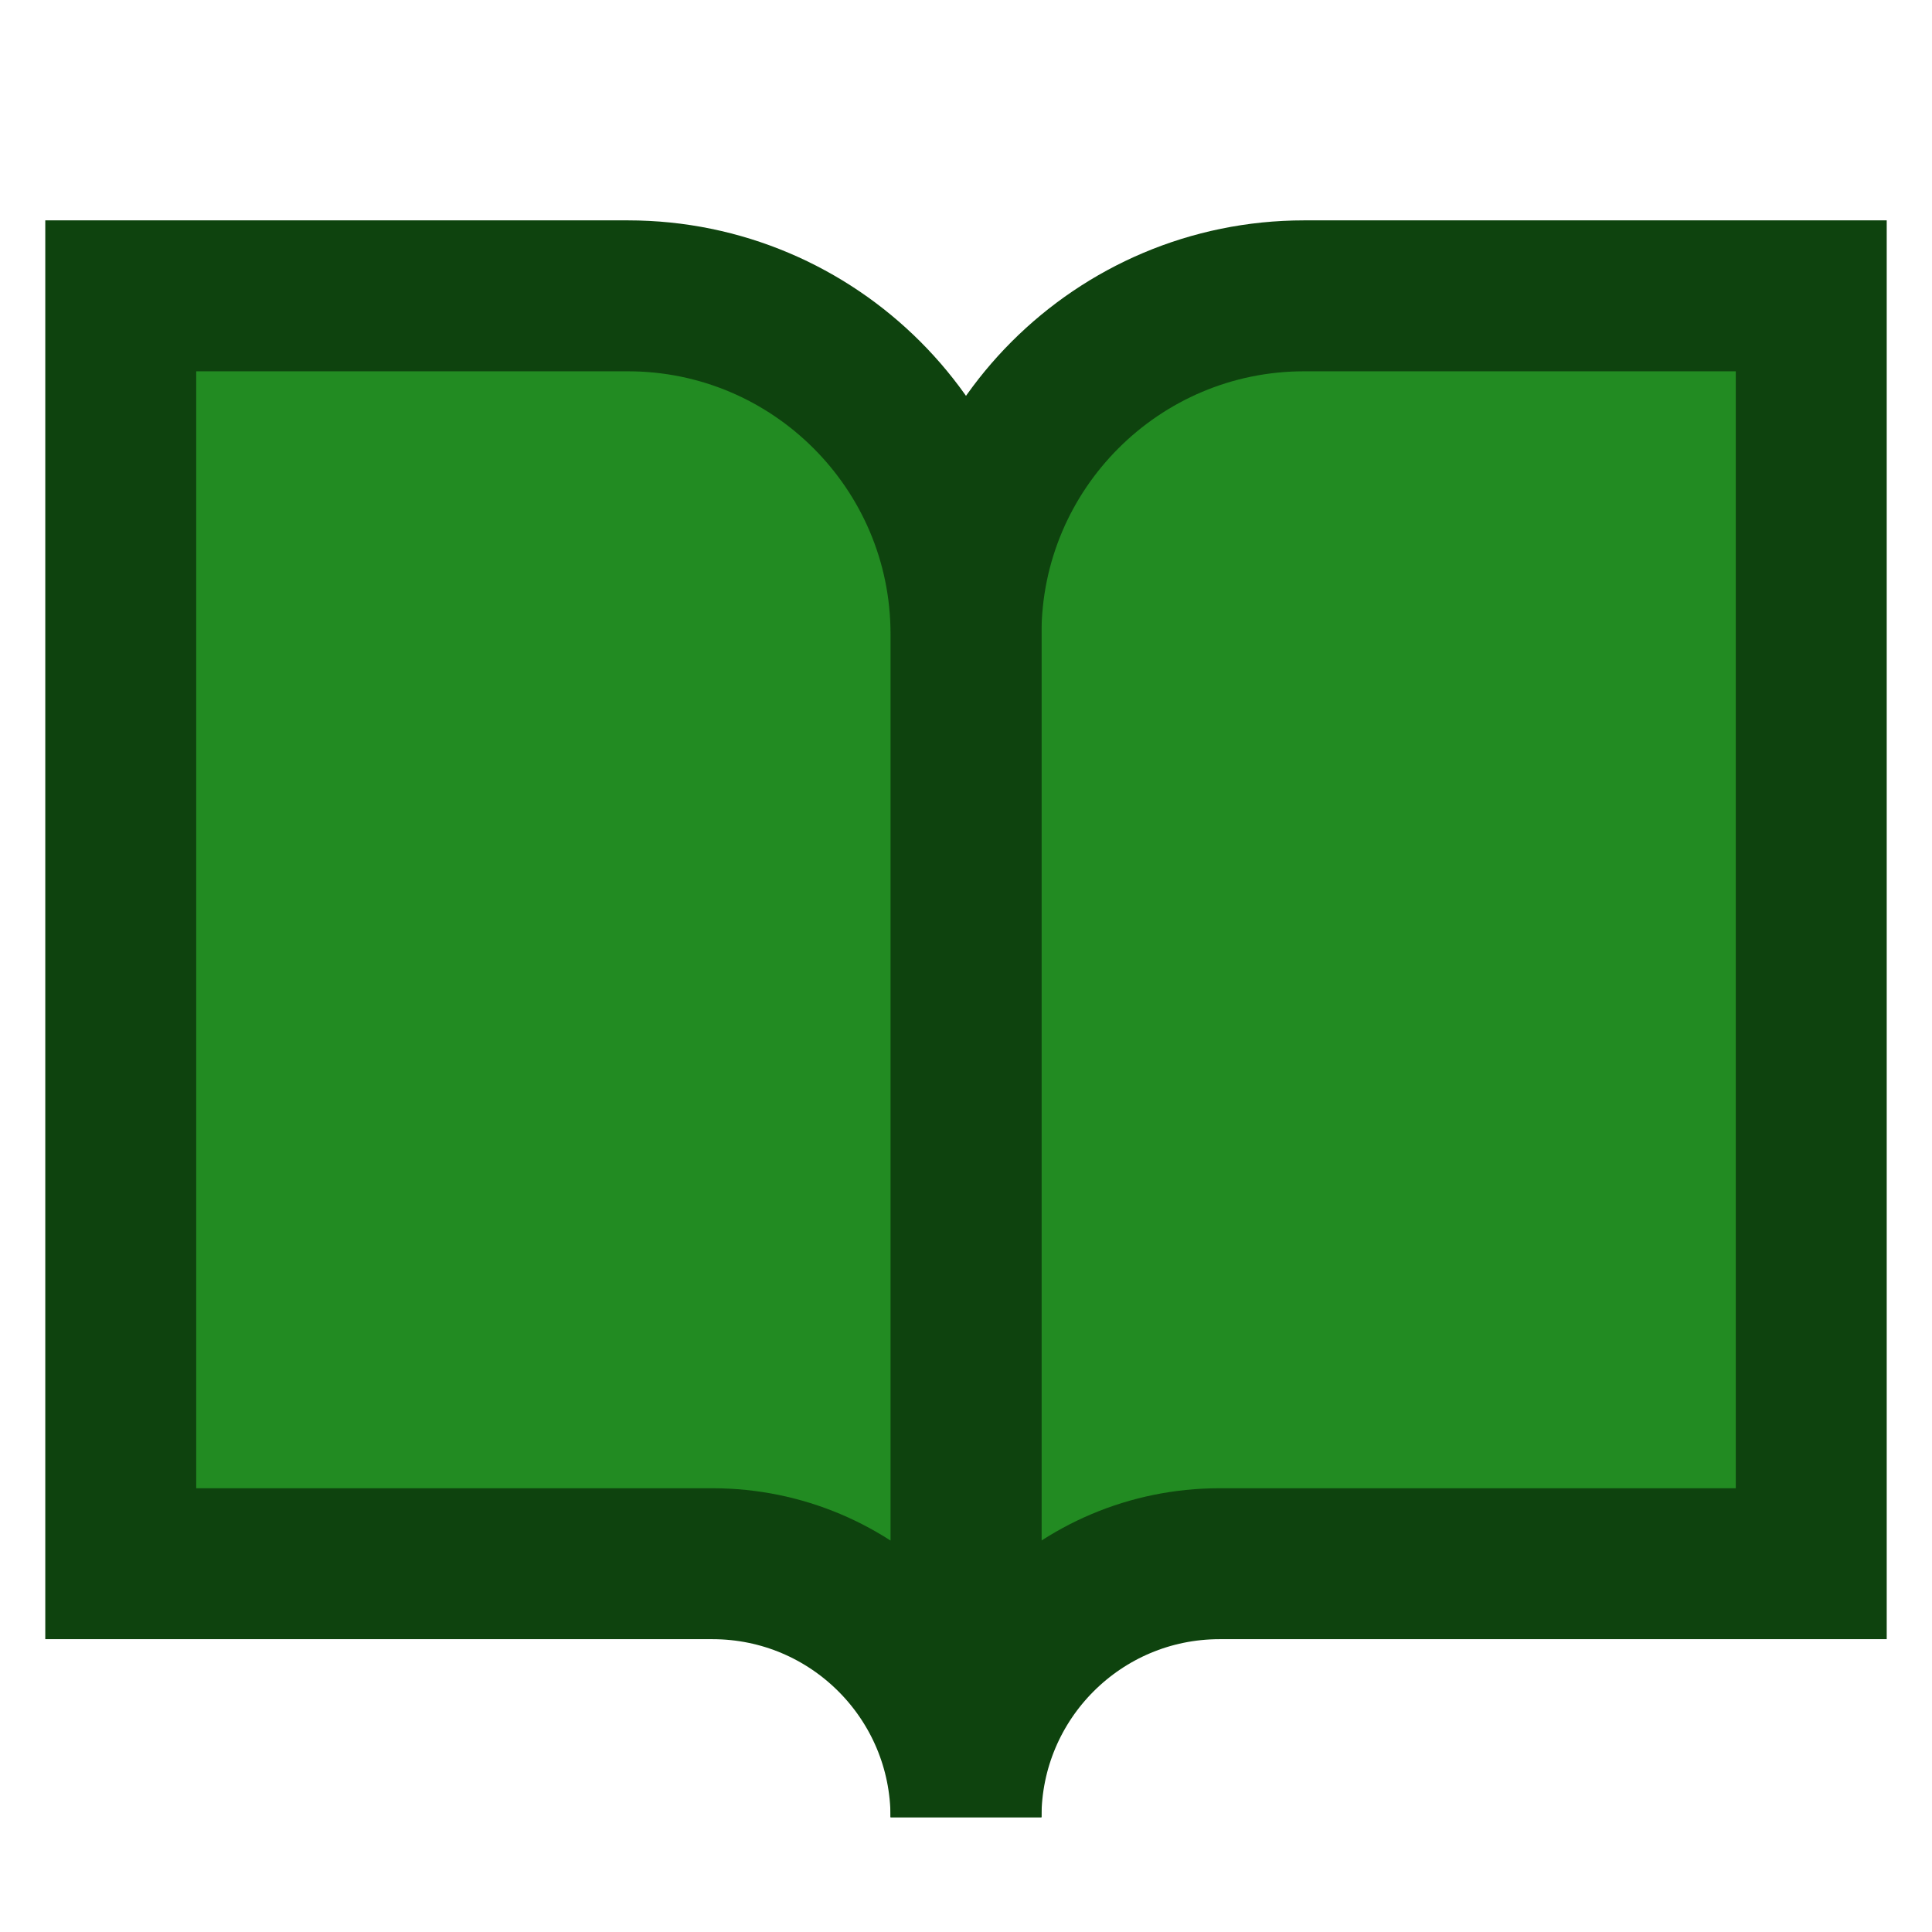
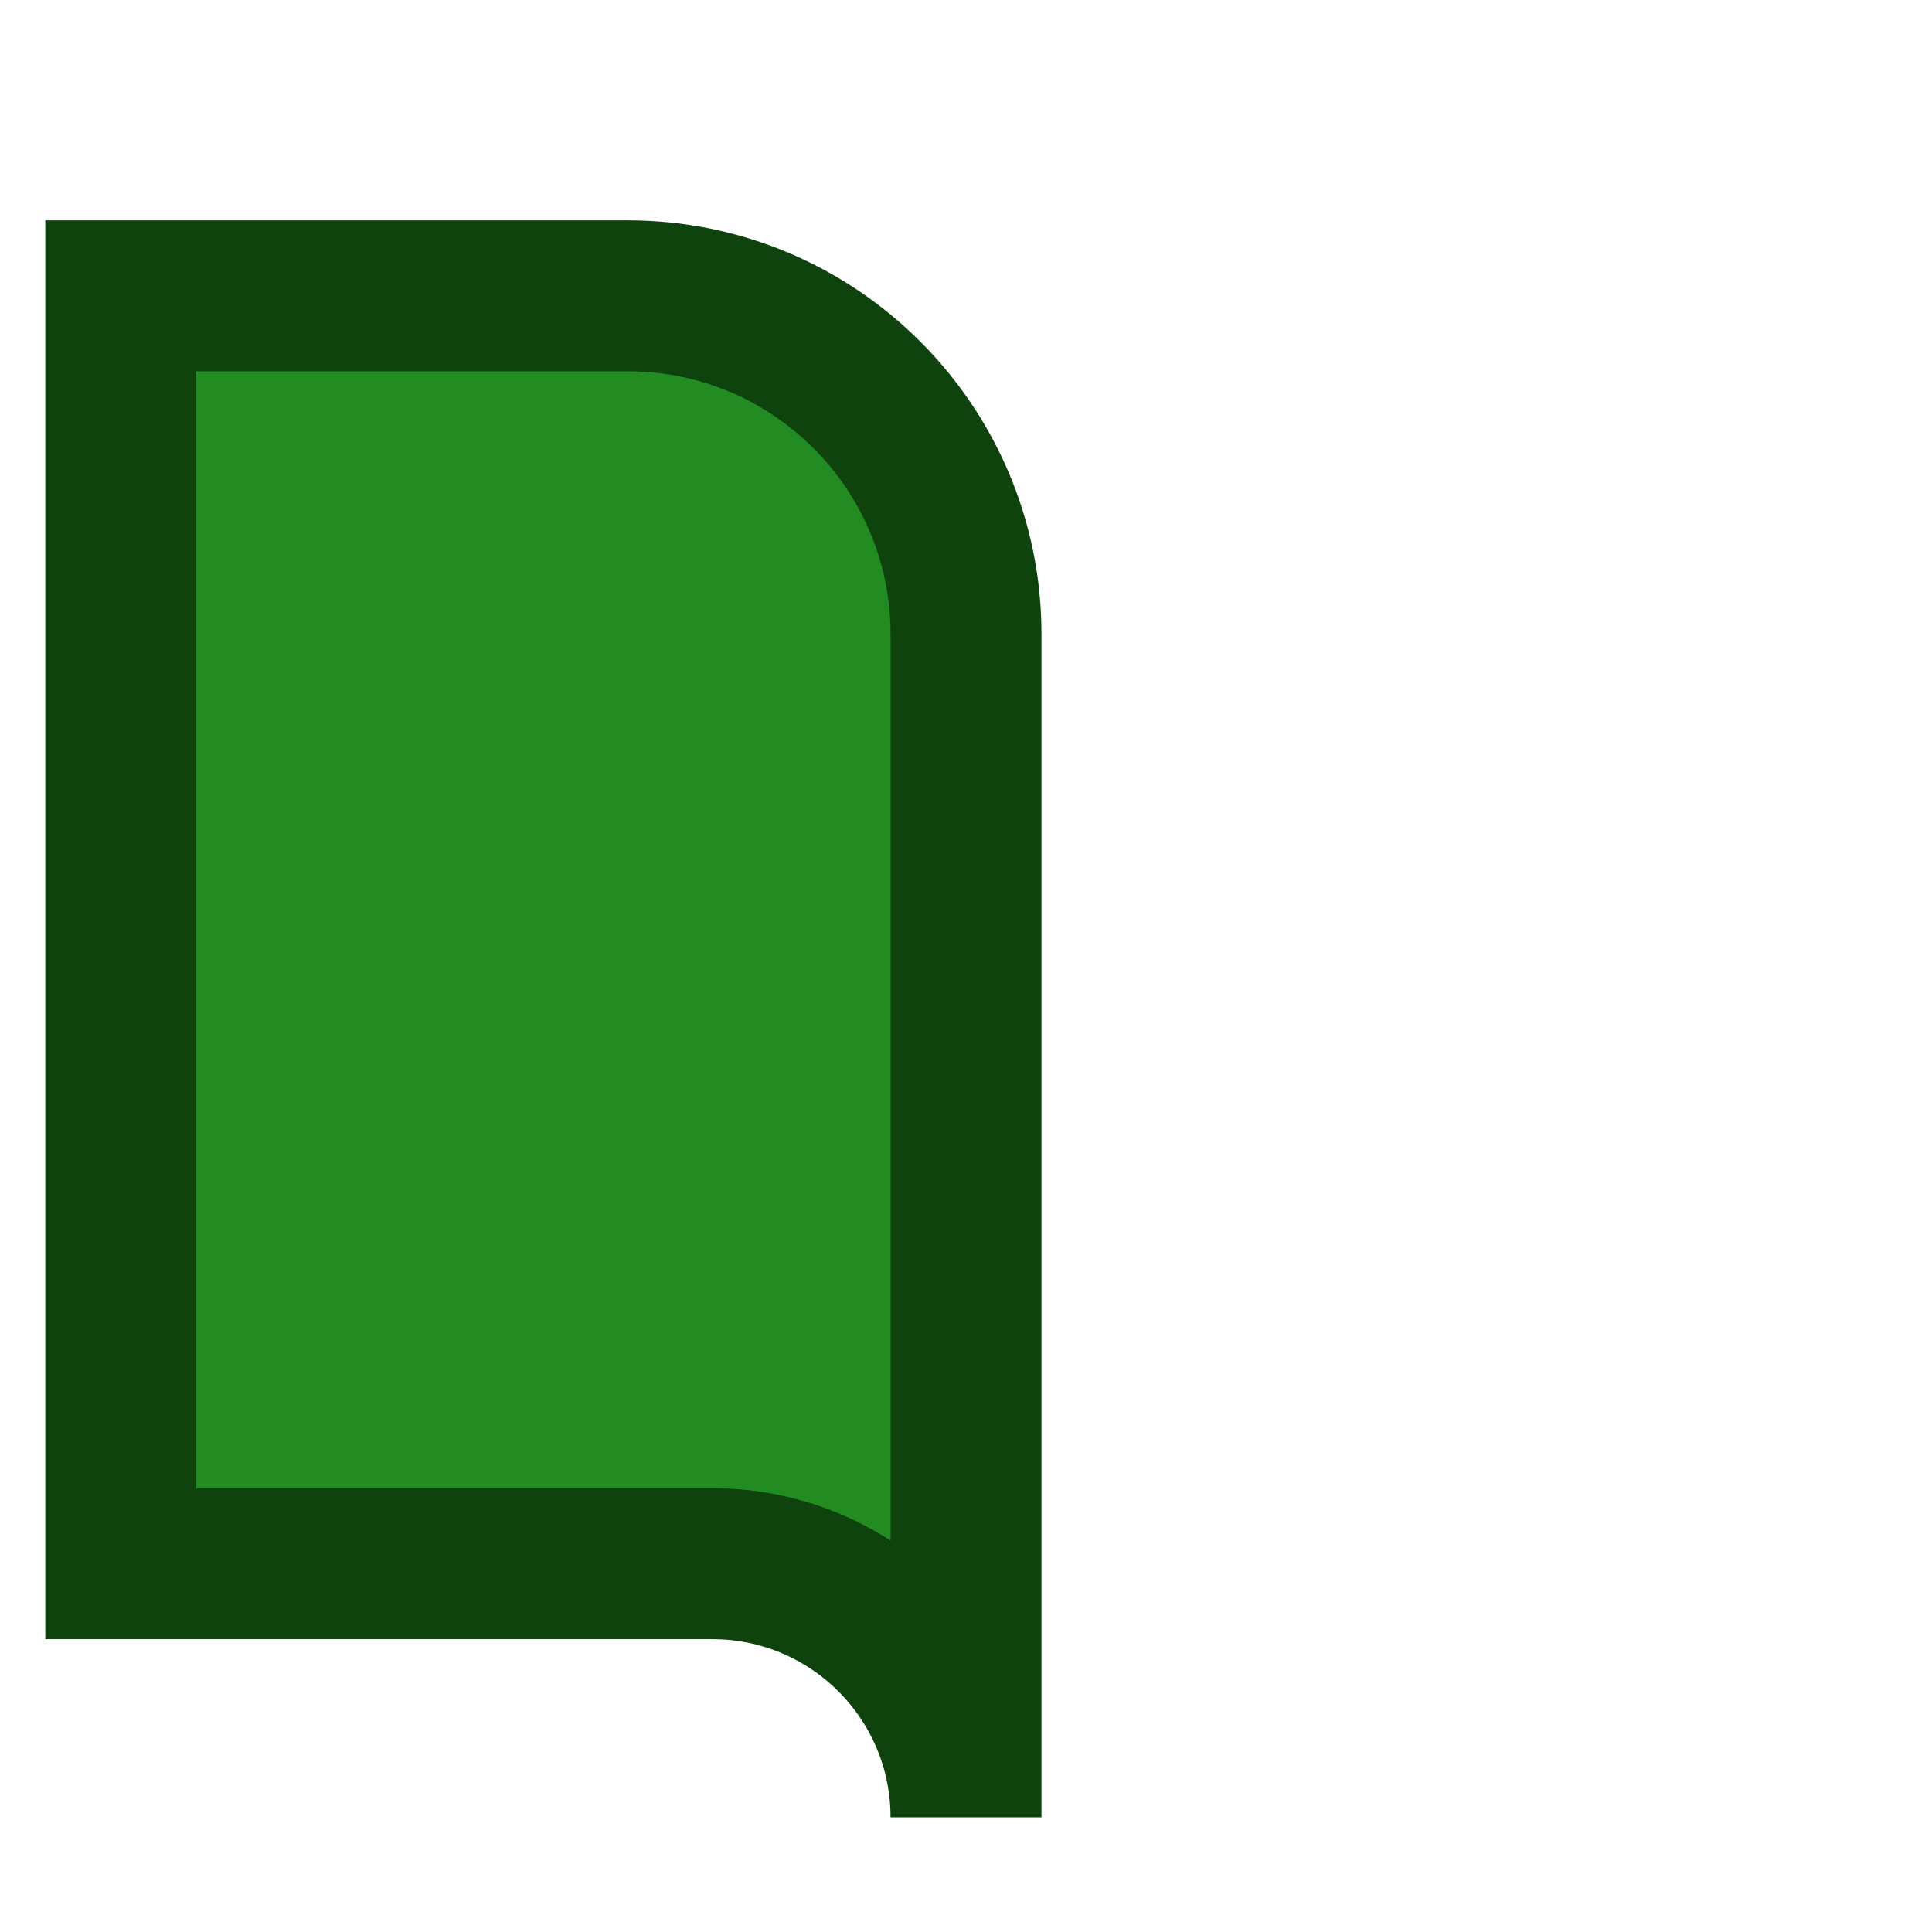
<svg xmlns="http://www.w3.org/2000/svg" xml:space="preserve" width="32mm" height="32mm" version="1.1" style="shape-rendering:geometricPrecision; text-rendering:geometricPrecision; image-rendering:optimizeQuality; fill-rule:evenodd; clip-rule:evenodd" viewBox="0 0 3200 3200">
-   <path fill="#228b22" stroke="#0E430E" stroke-width="250" d="M3000 490l-840 0c-309,0 -560,251 -560,560l0 1960c0,-232 188,-420 420,-420l980 0 0 -2100z" />
  <path fill="#228b22" stroke="#0E430E" stroke-width="250" d="M200 490l840 0c309,0 560,251 560,560l0 1960c0,-232 -188,-420 -420,-420l-980 0 0 -2100z" />
</svg>